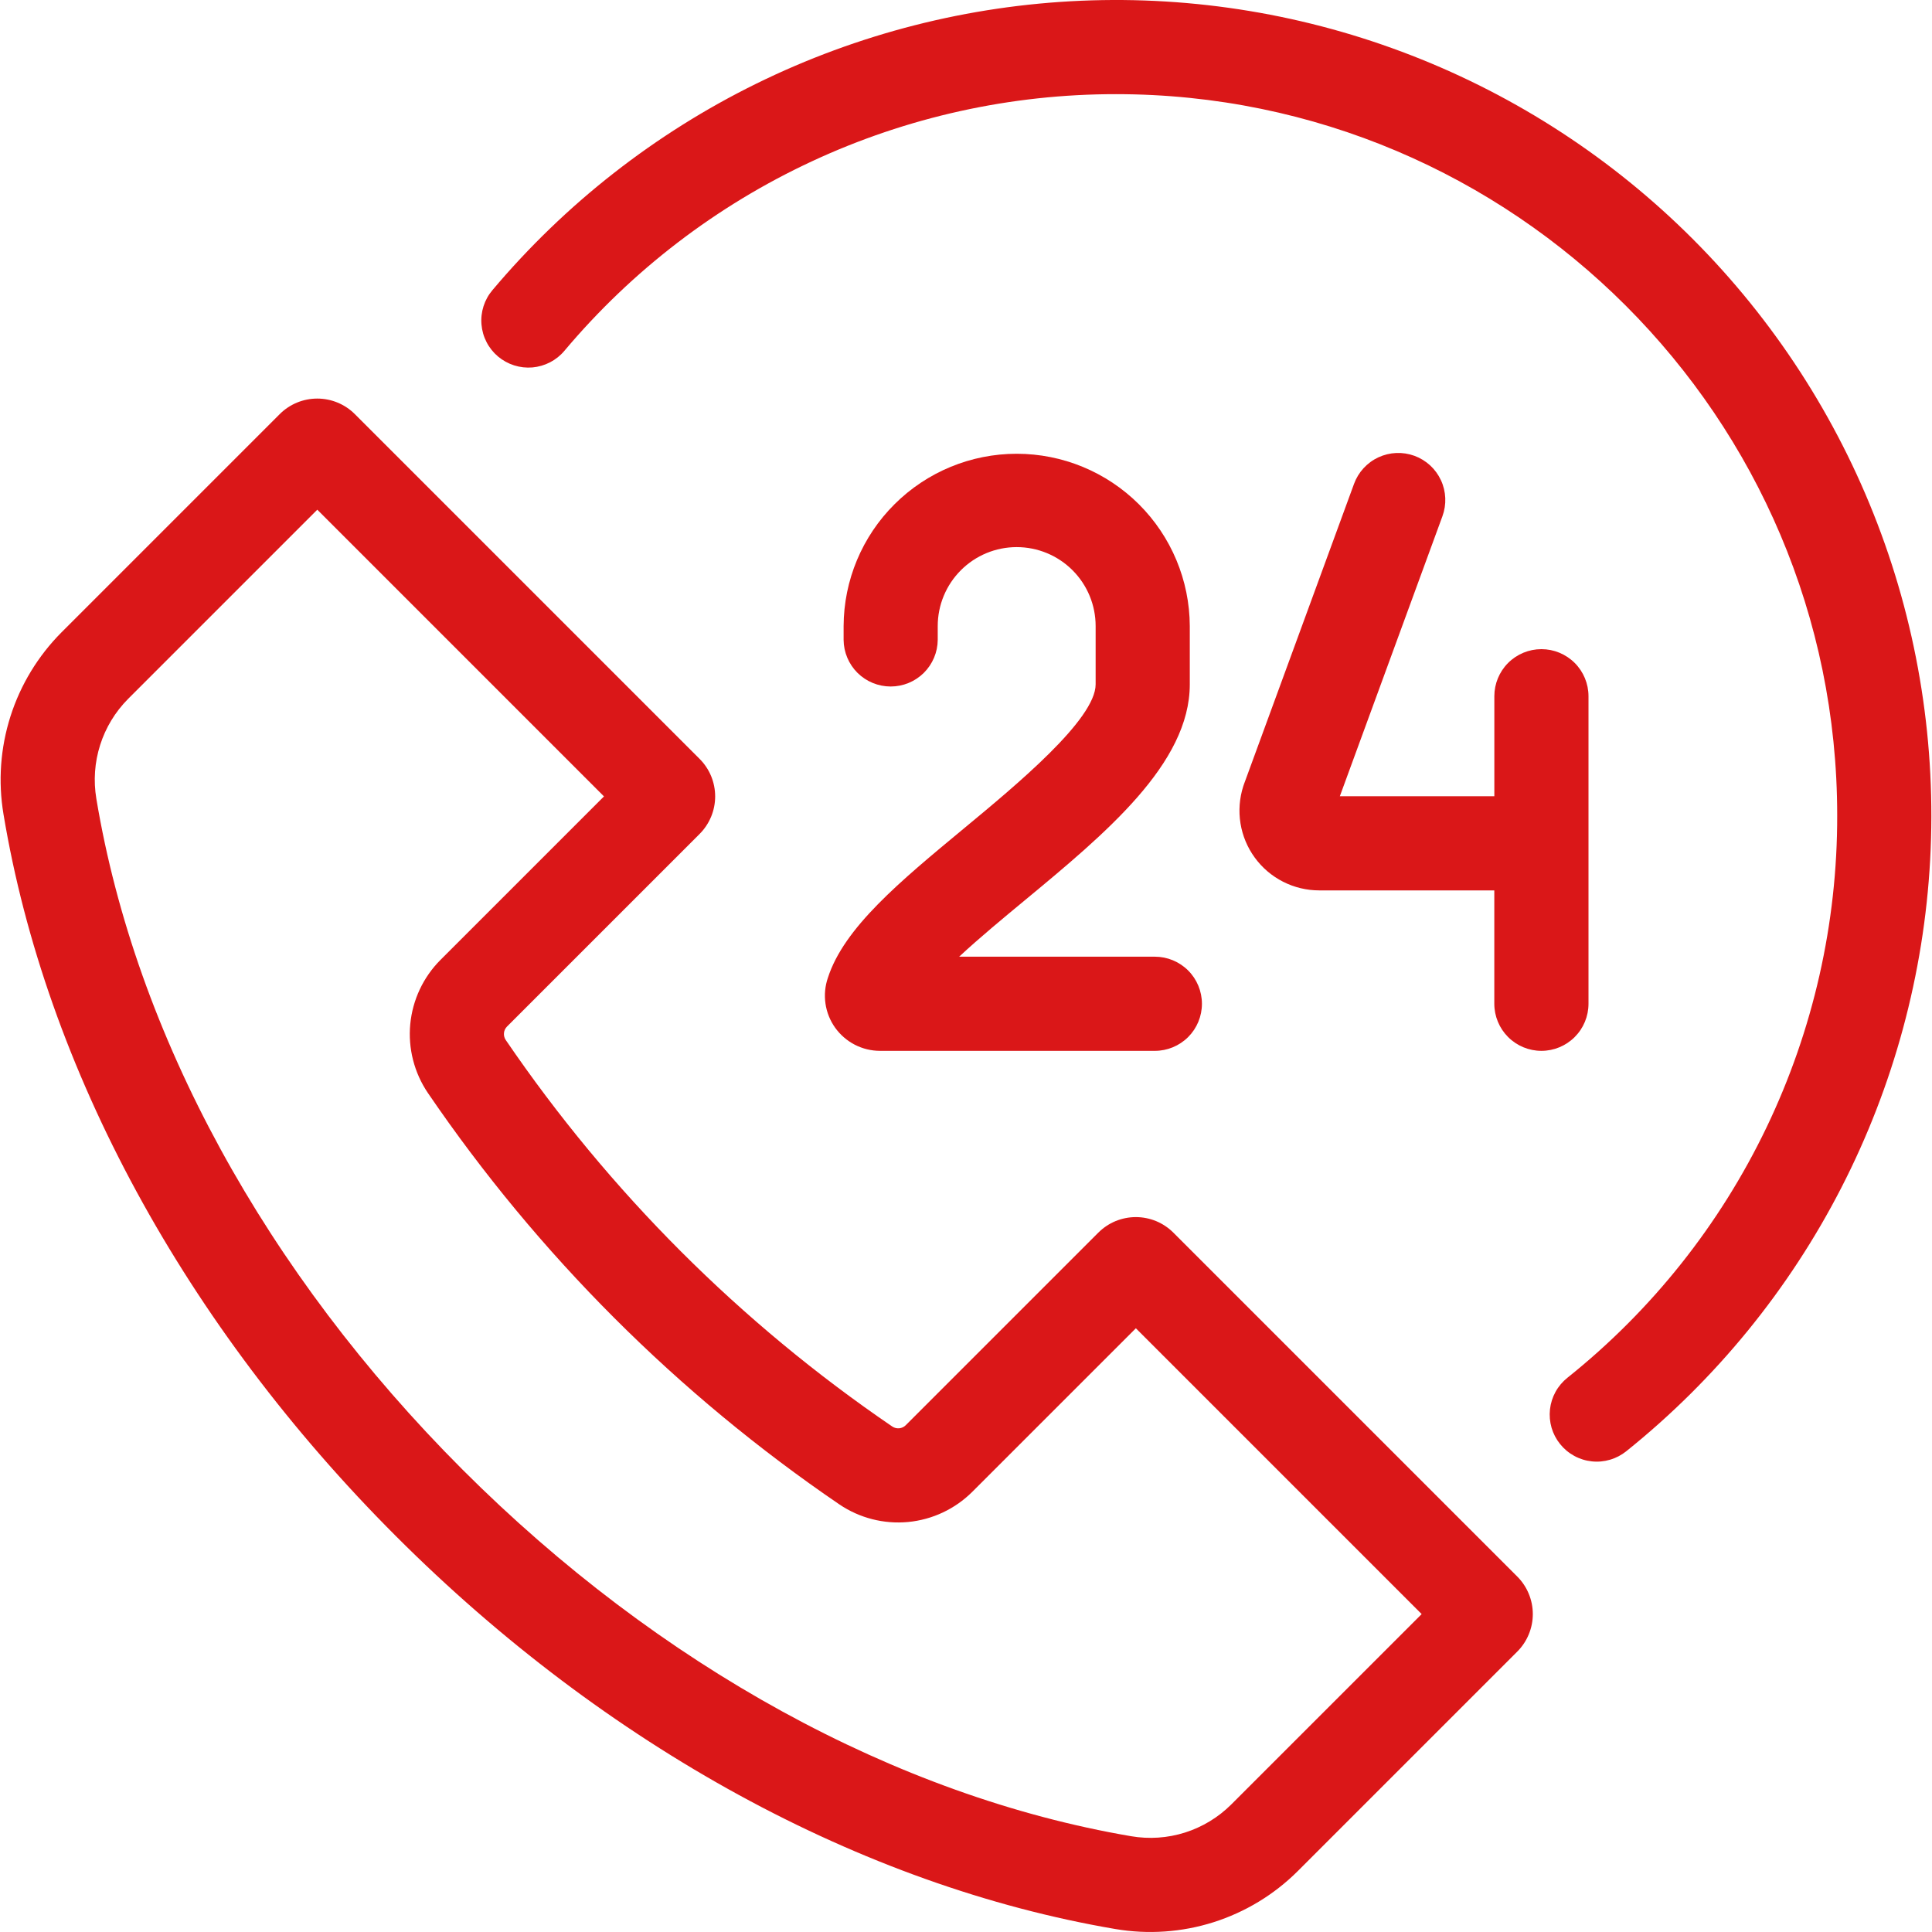
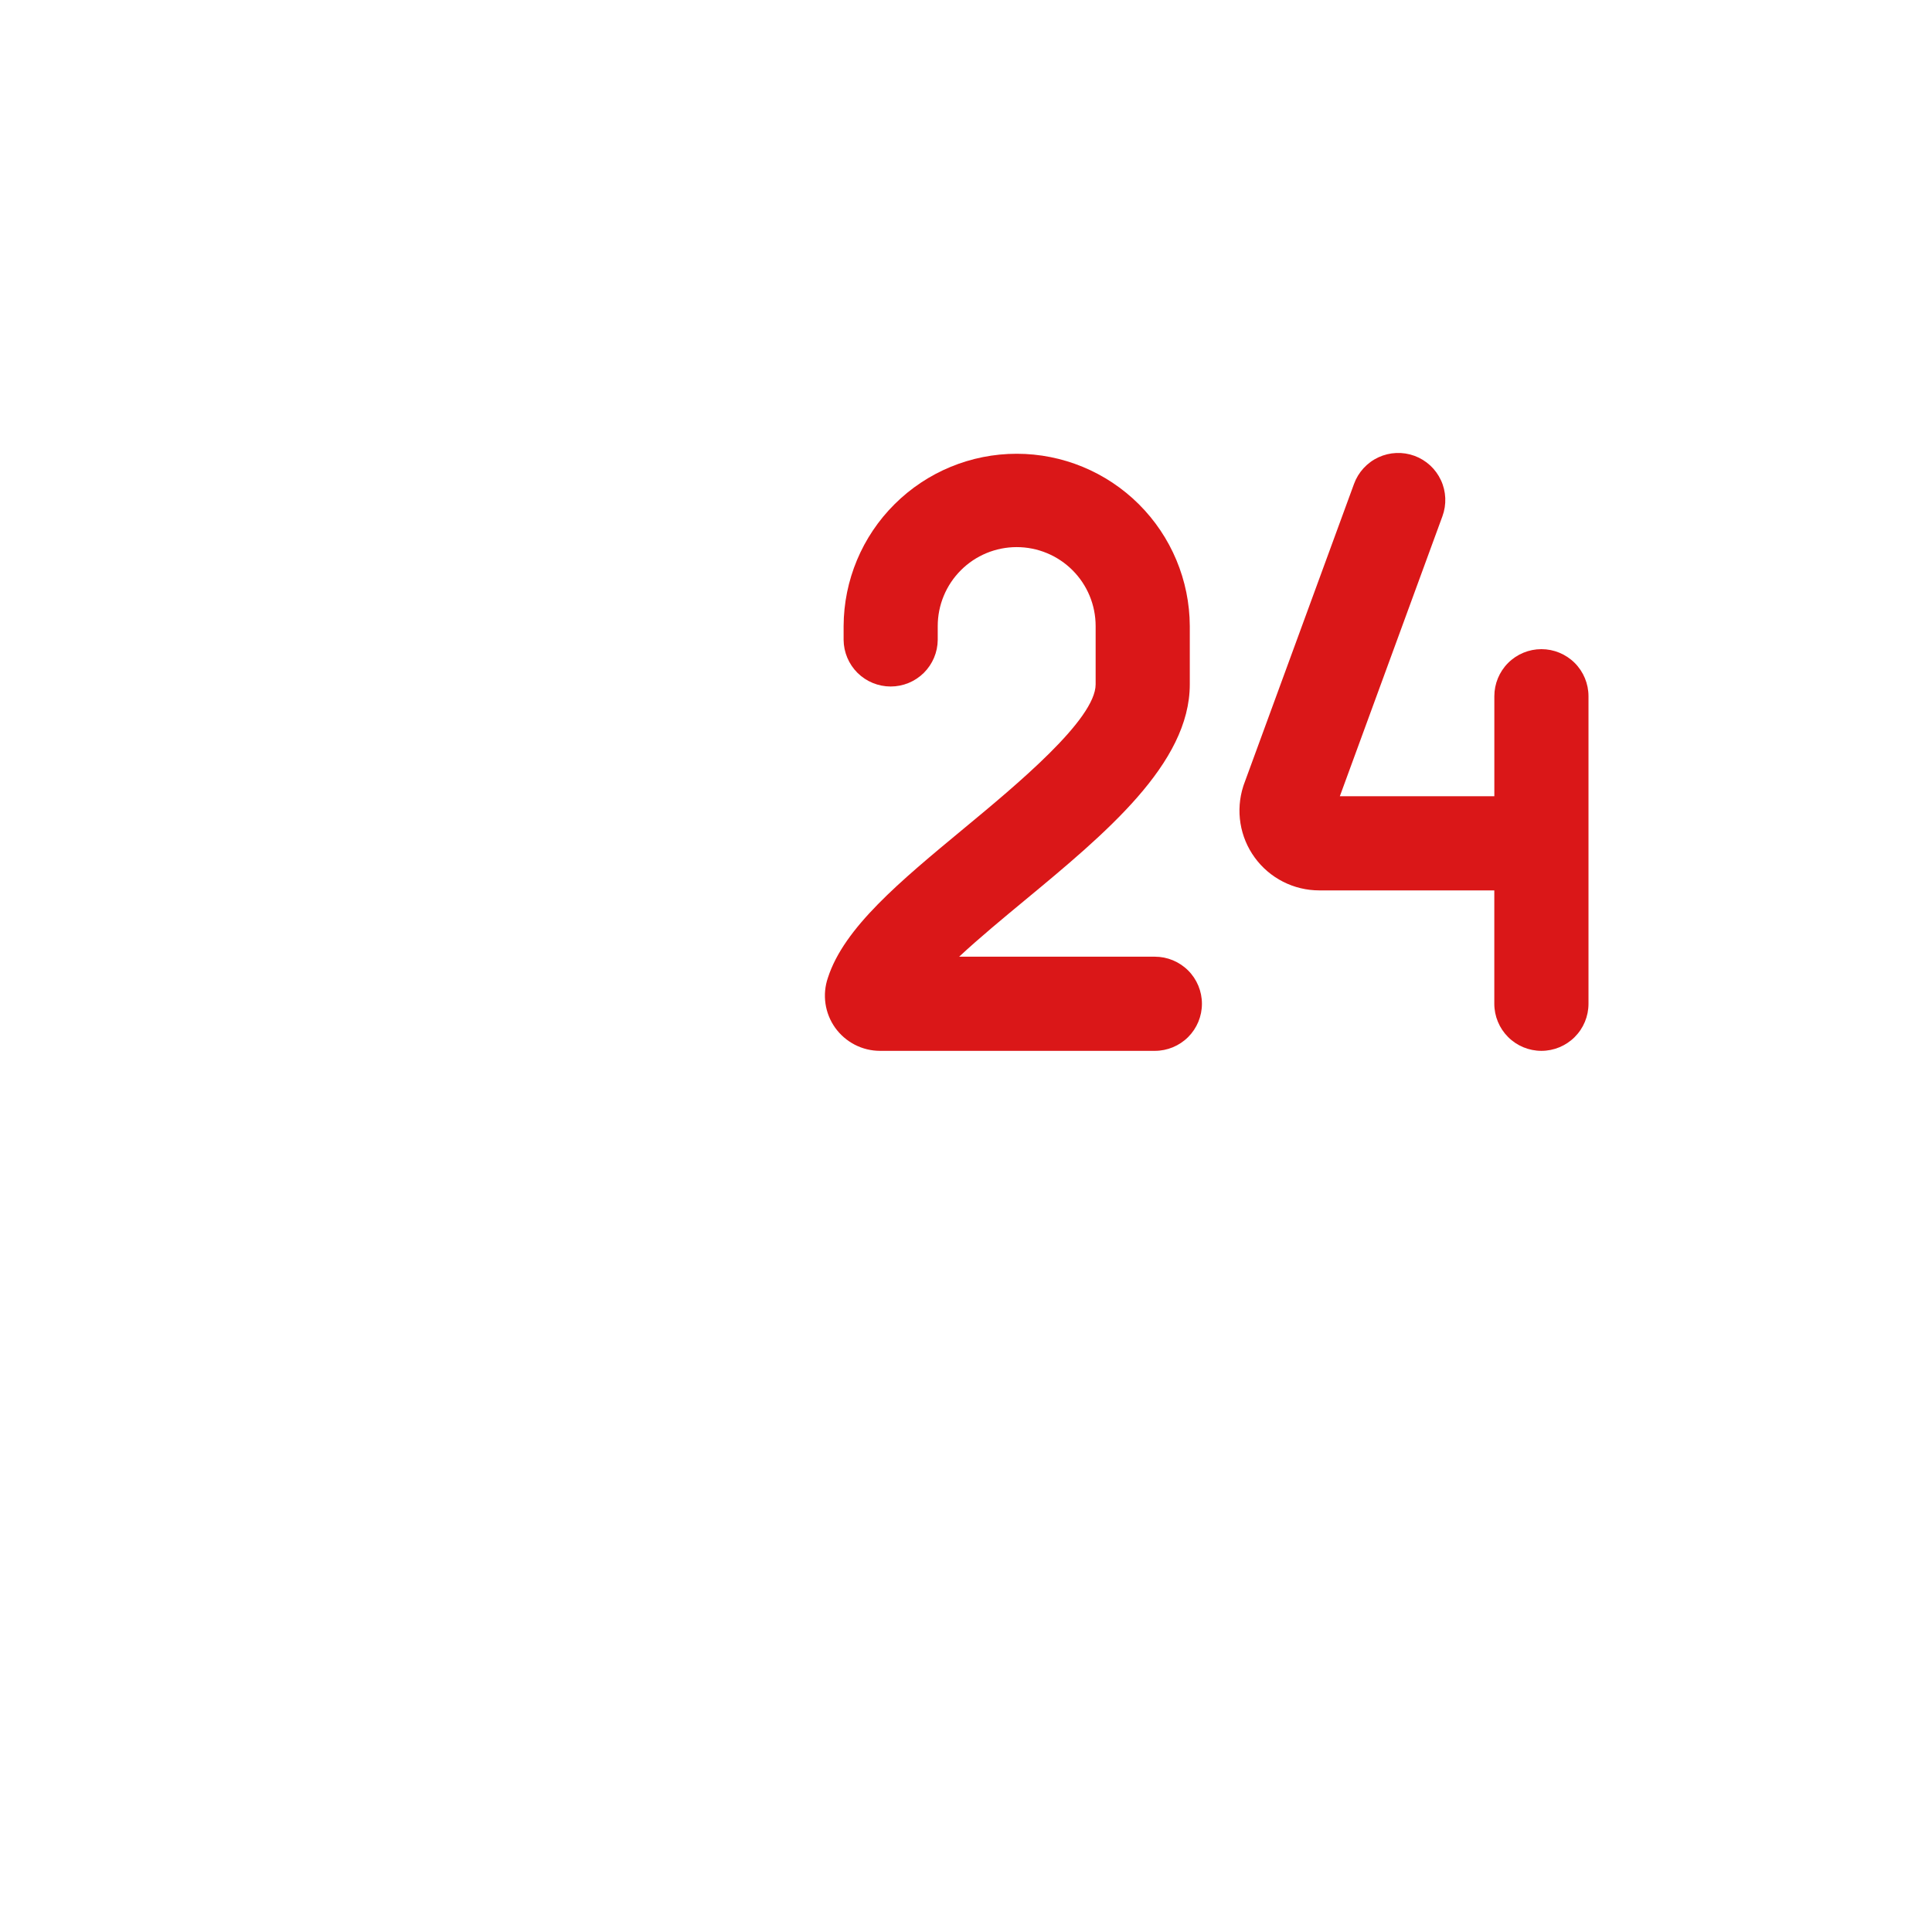
<svg xmlns="http://www.w3.org/2000/svg" width="60" height="60" viewBox="0 0 60 60" fill="none">
  <g clip-path="url(#clip0_1304_13109)">
-     <path d="M36.44 38.281C36.287 38.128 36.105 38.006 35.905 37.923C35.705 37.841 35.491 37.798 35.275 37.798C35.058 37.798 34.844 37.841 34.644 37.923C34.444 38.006 34.263 38.128 34.109 38.281L28.128 44.262C28.074 44.316 28.002 44.35 27.925 44.357C27.849 44.364 27.772 44.344 27.709 44.301C22.993 41.086 18.922 37.015 15.707 32.299C15.664 32.236 15.644 32.159 15.651 32.082C15.658 32.006 15.692 31.934 15.746 31.88L21.727 25.899C21.88 25.746 22.001 25.564 22.084 25.365C22.167 25.165 22.21 24.95 22.21 24.734C22.21 24.517 22.167 24.303 22.085 24.103C22.002 23.903 21.88 23.721 21.727 23.568L11.019 12.86C10.71 12.551 10.29 12.378 9.854 12.378C9.417 12.378 8.997 12.551 8.688 12.86L1.908 19.64C1.182 20.37 0.639 21.263 0.326 22.244C0.013 23.225 -0.062 24.267 0.108 25.283C1.424 33.199 5.753 41.164 12.299 47.709C18.82 54.231 26.752 58.563 34.634 59.907C35.653 60.081 36.699 60.009 37.685 59.697C38.671 59.384 39.568 58.841 40.301 58.111L47.12 51.292C47.273 51.139 47.395 50.957 47.477 50.757C47.56 50.557 47.603 50.343 47.603 50.127C47.603 49.91 47.56 49.696 47.477 49.496C47.395 49.296 47.273 49.114 47.12 48.961L36.44 38.281ZM38.233 56.044C37.831 56.443 37.339 56.741 36.799 56.912C36.258 57.083 35.684 57.121 35.126 57.025C27.835 55.781 20.463 51.738 14.366 45.642C8.249 39.525 4.209 32.124 2.992 24.804C2.899 24.247 2.939 23.675 3.11 23.137C3.281 22.598 3.578 22.108 3.976 21.707L9.854 15.829L18.757 24.733L13.678 29.812C13.144 30.348 12.813 31.053 12.741 31.806C12.67 32.559 12.863 33.314 13.287 33.941C16.71 38.963 21.045 43.298 26.068 46.721C26.694 47.145 27.449 47.338 28.202 47.267C28.955 47.195 29.66 46.864 30.196 46.329L35.275 41.251L44.151 50.127L38.233 56.044Z" fill="#DA1718" />
    <path d="M49.332 31.173V21.622C49.332 21.234 49.178 20.862 48.904 20.588C48.629 20.314 48.258 20.16 47.87 20.16C47.482 20.16 47.11 20.314 46.836 20.588C46.562 20.862 46.408 21.234 46.408 21.622V24.728H41.61L44.796 16.032C44.862 15.852 44.892 15.66 44.884 15.468C44.876 15.276 44.831 15.088 44.75 14.914C44.669 14.74 44.555 14.583 44.414 14.453C44.272 14.323 44.107 14.222 43.927 14.156C43.746 14.09 43.555 14.06 43.363 14.068C43.171 14.076 42.983 14.122 42.809 14.202C42.634 14.283 42.478 14.398 42.348 14.539C42.218 14.68 42.117 14.845 42.051 15.026L38.63 24.361L38.611 24.417C38.492 24.789 38.462 25.183 38.524 25.569C38.586 25.954 38.738 26.319 38.968 26.634C39.198 26.95 39.499 27.206 39.847 27.383C40.195 27.56 40.58 27.652 40.97 27.652H46.407V31.173C46.407 31.561 46.562 31.933 46.836 32.207C47.11 32.481 47.482 32.635 47.87 32.635C48.257 32.635 48.629 32.481 48.903 32.207C49.178 31.933 49.332 31.561 49.332 31.173H49.332Z" fill="#DA1718" />
    <path d="M29.94 25.724C27.94 27.38 26.212 28.811 25.711 30.366C25.622 30.624 25.597 30.899 25.636 31.169C25.675 31.439 25.779 31.696 25.937 31.918C26.096 32.139 26.305 32.32 26.547 32.445C26.79 32.57 27.058 32.635 27.331 32.635H35.865C36.253 32.635 36.624 32.481 36.899 32.207C37.173 31.933 37.327 31.561 37.327 31.173C37.327 30.785 37.173 30.413 36.899 30.139C36.624 29.865 36.253 29.711 35.865 29.711H29.787C30.416 29.126 31.168 28.504 31.805 27.977C34.334 25.883 36.95 23.717 36.95 21.253V19.443C36.944 18.021 36.374 16.66 35.367 15.658C34.359 14.655 32.996 14.092 31.574 14.092C30.153 14.092 28.789 14.655 27.782 15.658C26.774 16.66 26.205 18.021 26.199 19.443V19.872C26.202 20.257 26.358 20.625 26.631 20.897C26.905 21.168 27.275 21.32 27.661 21.32C28.046 21.32 28.416 21.168 28.69 20.897C28.963 20.625 29.119 20.257 29.122 19.872V19.443C29.122 18.792 29.381 18.169 29.841 17.709C30.3 17.249 30.924 16.991 31.574 16.991C32.225 16.991 32.848 17.249 33.308 17.709C33.768 18.169 34.026 18.792 34.026 19.443V21.253C34.026 22.341 31.567 24.377 29.94 25.724Z" fill="#DA1718" />
-     <path d="M52.564 7.416C50.084 4.936 47.115 2.998 43.847 1.726C40.578 0.453 37.081 -0.127 33.577 0.023C30.073 0.173 26.638 1.05 23.49 2.597C20.343 4.144 17.551 6.329 15.292 9.012C15.168 9.159 15.074 9.328 15.016 9.511C14.958 9.694 14.936 9.887 14.953 10.078C14.969 10.269 15.023 10.456 15.111 10.626C15.199 10.797 15.32 10.948 15.467 11.072C15.614 11.195 15.784 11.289 15.967 11.347C16.15 11.405 16.342 11.427 16.534 11.411C16.725 11.394 16.911 11.34 17.082 11.252C17.252 11.164 17.404 11.043 17.527 10.896C19.628 8.397 22.25 6.389 25.21 5.012C28.169 3.634 31.395 2.922 34.659 2.924C47.009 2.924 57.056 12.971 57.056 25.321C57.062 28.675 56.312 31.987 54.862 35.011C53.412 38.035 51.298 40.693 48.678 42.787C48.528 42.907 48.402 43.055 48.309 43.224C48.216 43.392 48.157 43.578 48.136 43.769C48.115 43.96 48.132 44.154 48.185 44.339C48.239 44.524 48.329 44.696 48.45 44.846C48.57 44.996 48.719 45.121 48.888 45.213C49.057 45.306 49.243 45.364 49.434 45.384C49.626 45.405 49.819 45.387 50.004 45.332C50.188 45.278 50.36 45.187 50.51 45.066C53.284 42.839 55.558 40.053 57.183 36.888C58.809 33.724 59.749 30.252 59.943 26.7C60.136 23.148 59.579 19.594 58.308 16.272C57.037 12.949 55.079 9.932 52.564 7.416Z" fill="#DA1718" />
  </g>
  <defs>
    <clipPath id="clip0_1304_13109">
      <rect width="60" height="60" fill="white" />
    </clipPath>
  </defs>
</svg>